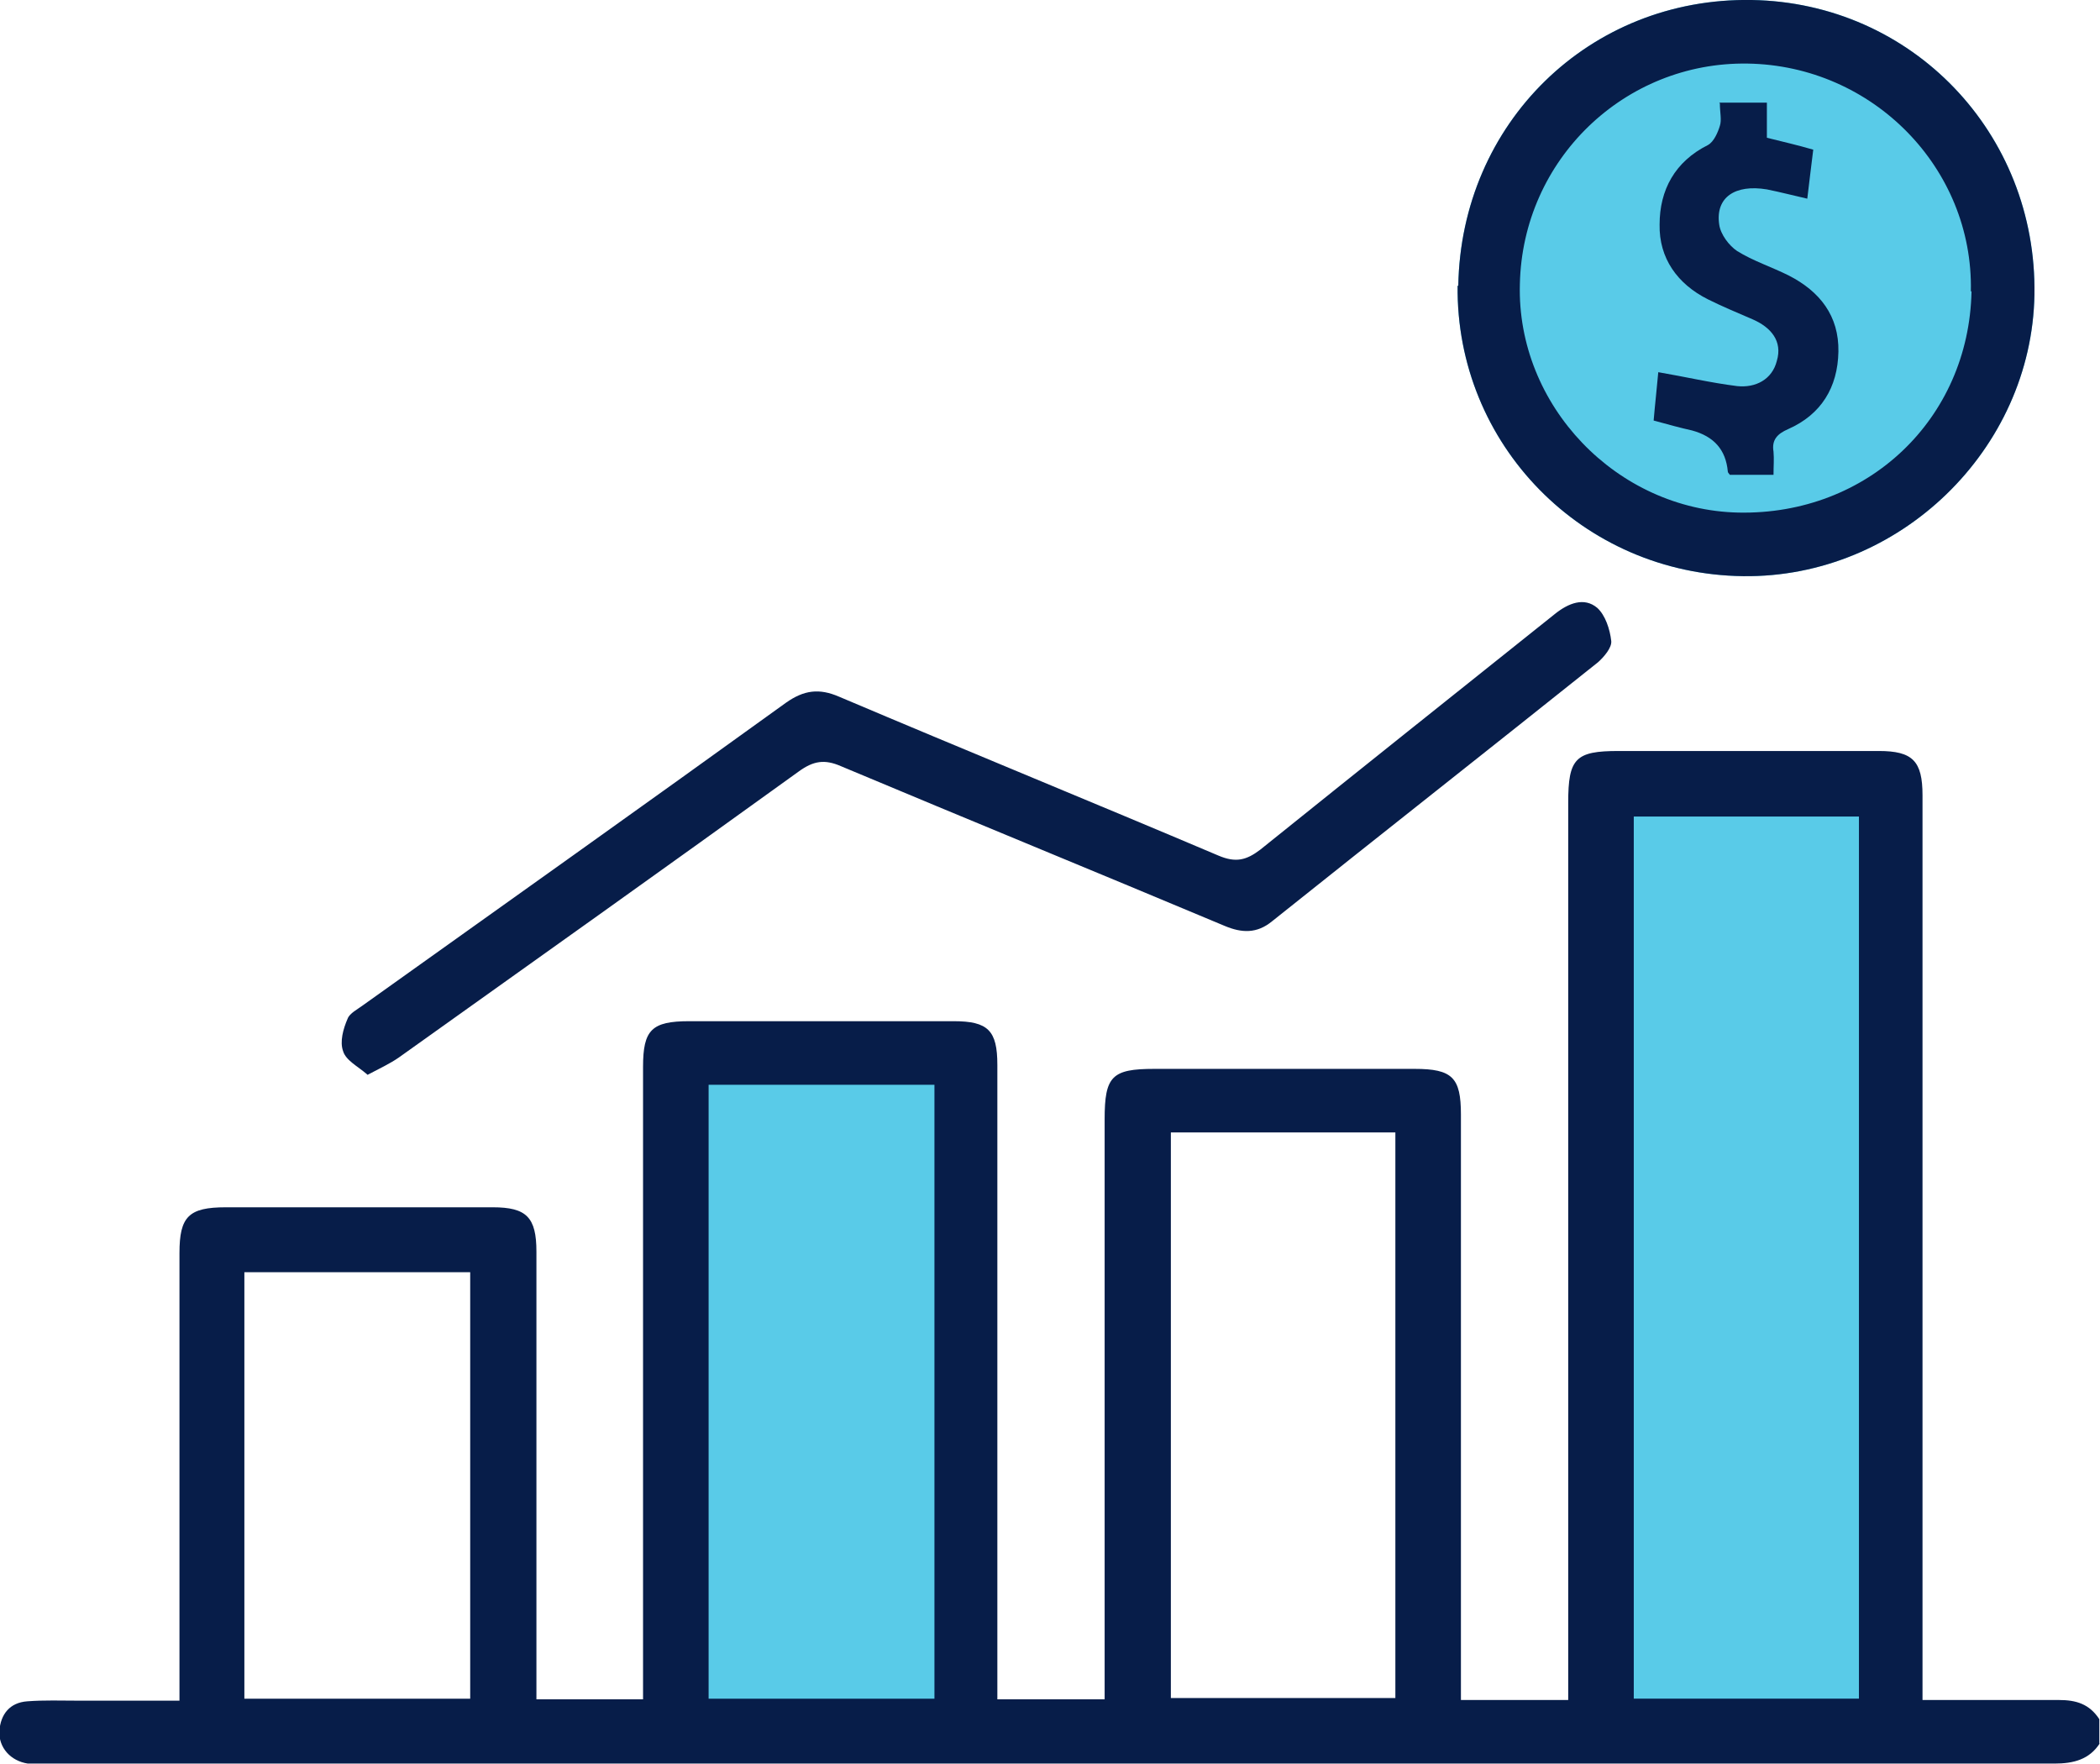
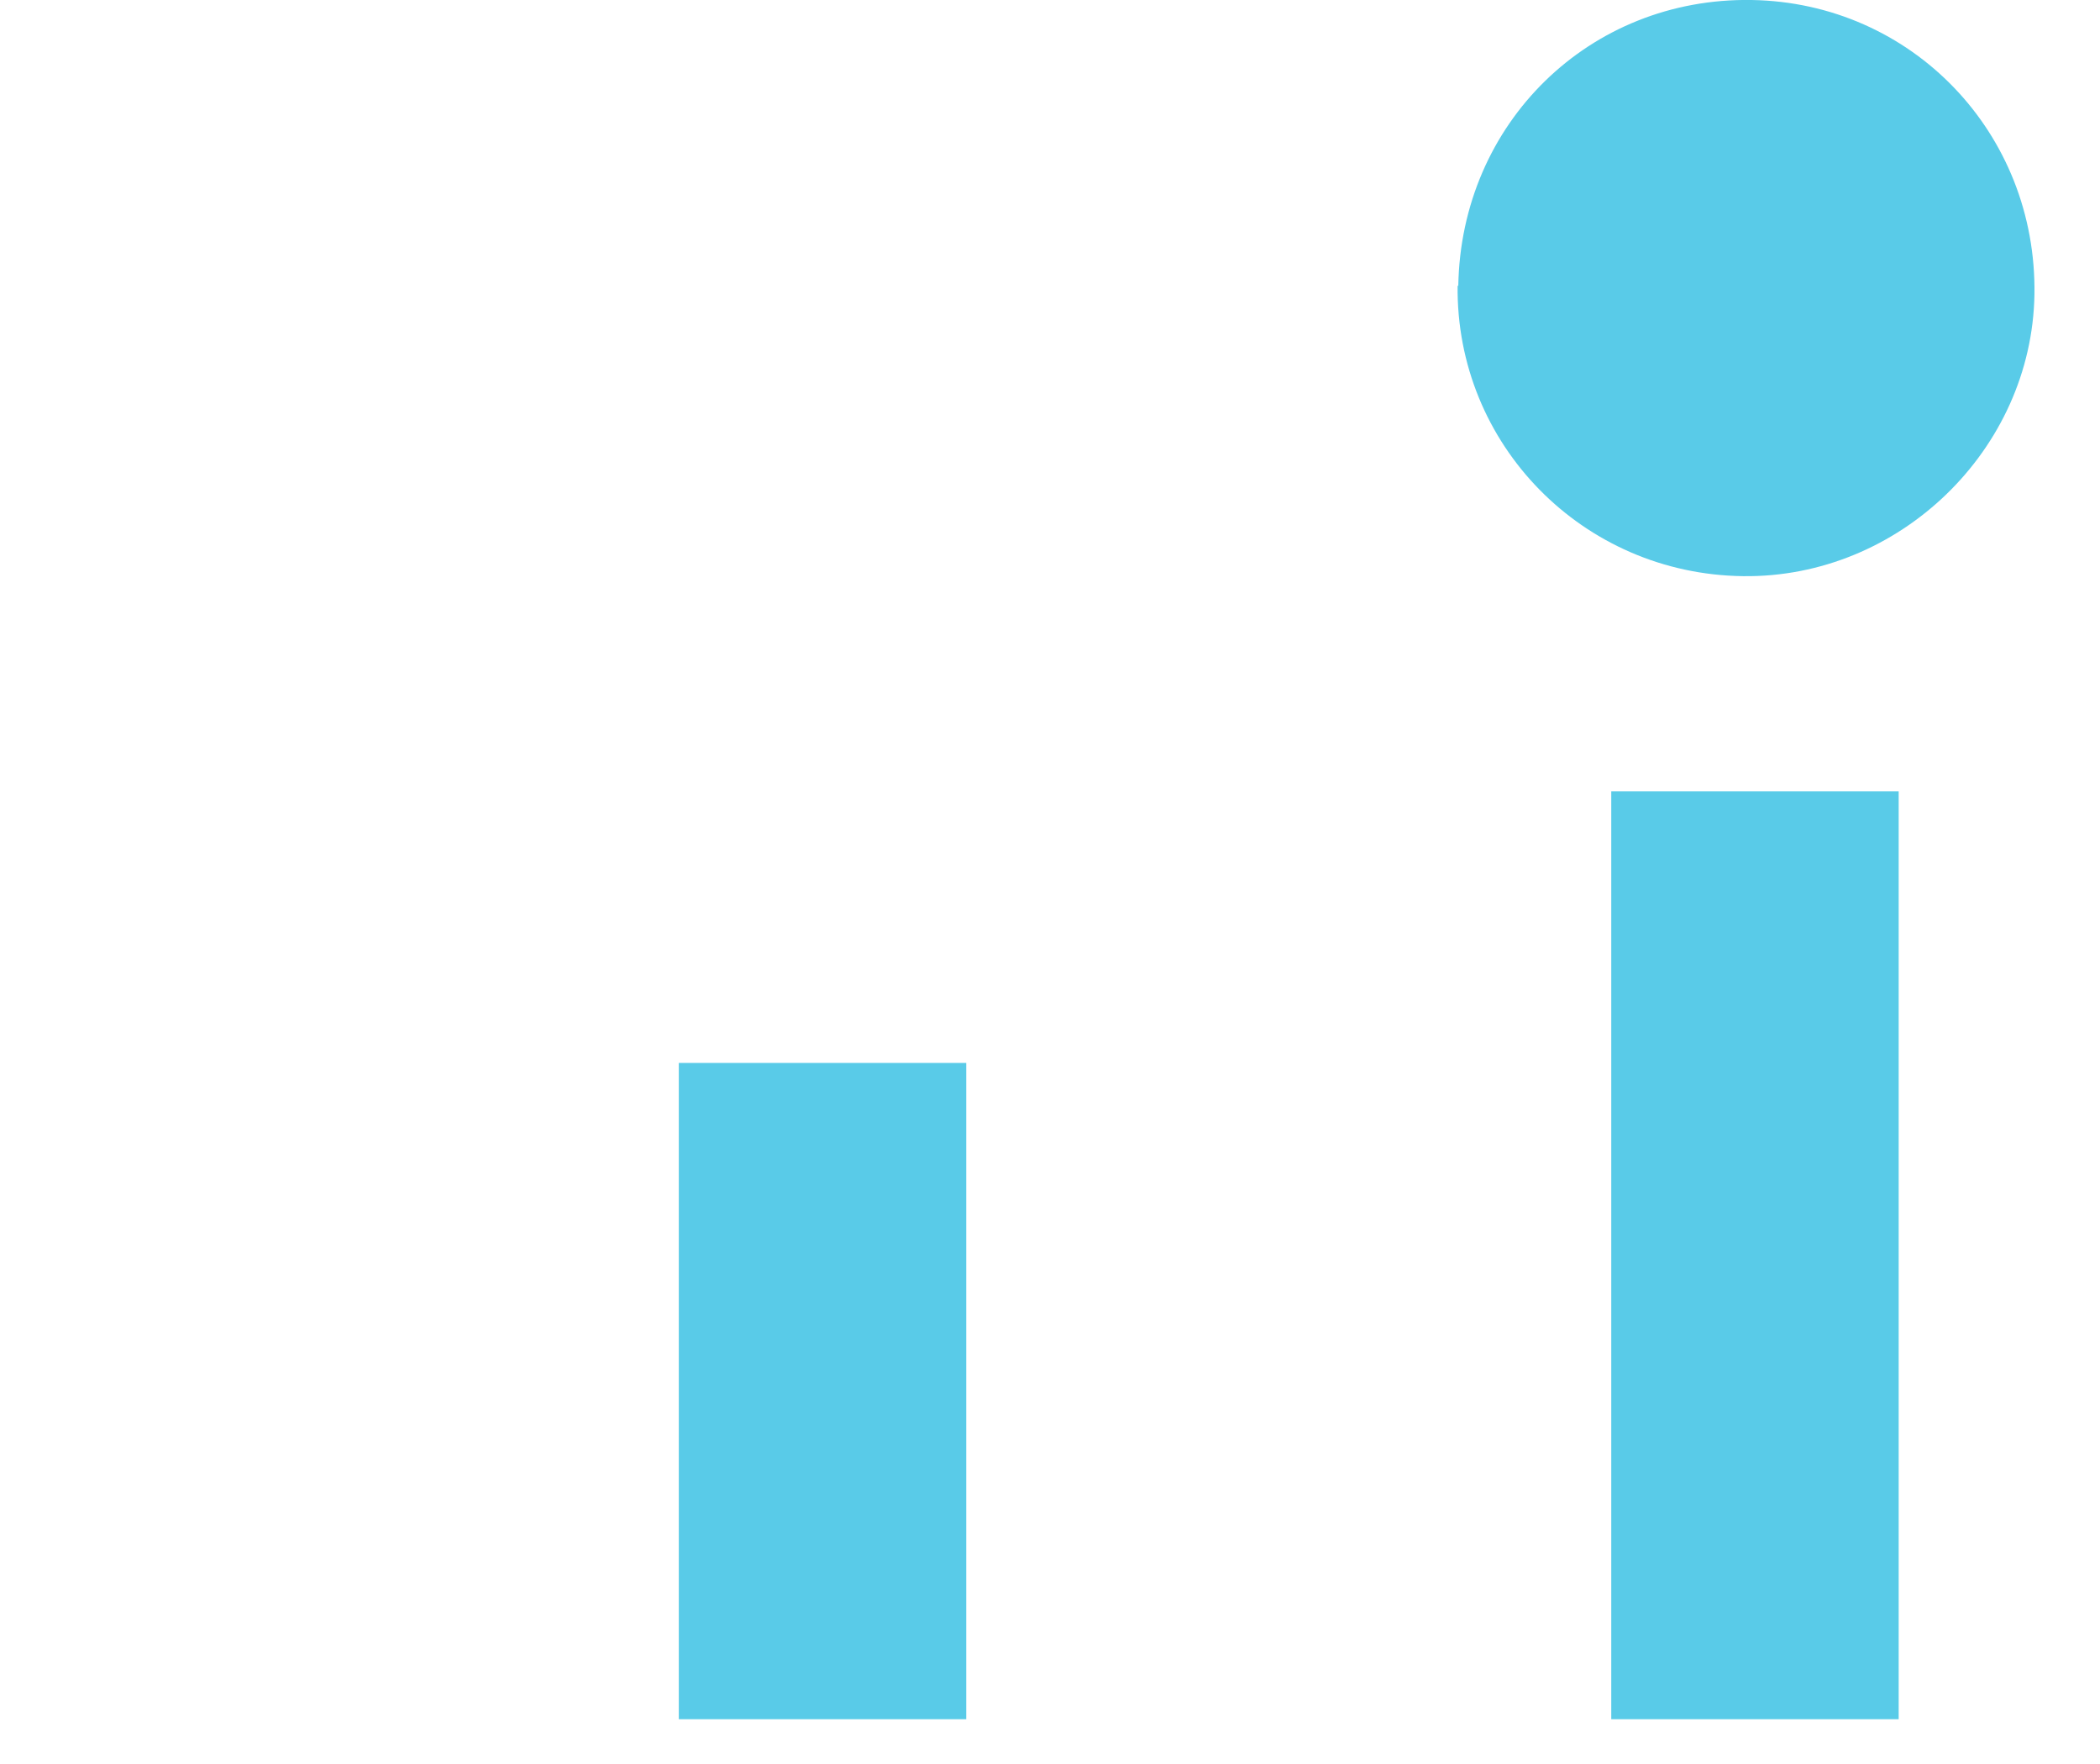
<svg xmlns="http://www.w3.org/2000/svg" id="Layer_2" version="1.1" viewBox="0 0 317.1 266.4">
  <defs>
    <style> .st0 { fill: #071d49; } .st1 { fill: #59cbe8; } </style>
  </defs>
  <g id="Layer_1-2">
    <g>
      <path class="st1" d="M220.2,43.2c.4-24.6,19.8-43.6,44.3-43.2,24.2.4,43.1,20.1,42.7,44.5-.4,23.4-20.4,42.8-44,42.5-24.2-.3-43.4-19.9-43.1-43.9h0Z" />
-       <path class="st0" d="M220.2,43.2c.4-24.6,19.8-43.6,44.3-43.2,24.2.4,43.1,20.1,42.7,44.5-.4,23.4-20.4,42.8-44,42.5-24.2-.3-43.4-19.9-43.1-43.9h0ZM297.6,44c.4-18.6-14.8-34.1-33.7-34.4-18.6-.3-34,14.5-34.4,33.3-.5,18.3,14.6,34.1,33,34.5,19.5.4,34.8-14.1,35.2-33.4Z" />
-       <path class="st0" d="M55.4,162.2c-1.4-1.2-3.2-2.1-3.6-3.5-.5-1.4,0-3.3.7-4.9.3-.8,1.5-1.4,2.3-2,21.3-15.2,42.7-30.4,63.9-45.7,2.7-1.9,5-2.2,8-.9,19.1,8.1,38.2,15.9,57.3,24,2.6,1.1,4.2.7,6.3-.9,14.8-11.9,29.6-23.7,44.5-35.6,2-1.6,4.4-2.6,6.4-.9,1.2,1.1,1.9,3.2,2.1,5,.1,1-1.1,2.4-2,3.2-16.4,13.1-32.8,26-49.2,39.1-2.3,1.9-4.6,1.8-7.2.7-19.3-8.1-38.6-16-57.9-24.1-2.5-1.1-4.2-.8-6.4.8-20.1,14.5-40.2,28.8-60.4,43.2-1.3.9-2.8,1.6-4.7,2.6h0Z" />
-       <path class="st0" d="M259.6,15.5h7.2v5.3c2.4.6,4.6,1.1,7,1.8-.3,2.5-.6,4.8-.9,7.4-2.2-.5-4.1-1-6.1-1.4-4.8-.8-7.8,1.2-7.2,5.3.2,1.5,1.5,3.2,2.7,4,2.4,1.5,5.2,2.4,7.8,3.7,4.7,2.4,7.6,6.1,7.5,11.5-.1,5.4-2.6,9.5-7.6,11.7-1.6.7-2.5,1.6-2.2,3.4.1,1.1,0,2.2,0,3.5h-6.6c-.1-.2-.3-.3-.3-.5-.3-3.3-2.1-5.3-5.4-6.2-1.8-.4-3.6-.9-5.8-1.5.2-2.4.5-5,.7-7.3,4.1.7,7.9,1.6,11.9,2.1,2.8.3,5.3-1,6-3.8.9-3-.9-5.1-3.7-6.3-2.3-1-4.5-1.9-6.7-3-4.6-2.3-7.4-6.2-7.3-11.3,0-5.2,2.3-9.5,7.3-12,.9-.5,1.5-1.9,1.8-2.9.3-.9,0-2,0-3.4h0Z" />
      <rect class="st1" x="102.5" y="160.5" width="43.4" height="99.1" />
      <rect class="st1" x="243.3" y="119.5" width="43.4" height="140.1" />
-       <path class="st0" d="M317.1,263.2c-1.6,2.5-4,3.1-6.9,3.1-101.2,0-202.4,0-303.5,0s-1.7,0-2.5,0c-2.6-.4-4.4-2.4-4.3-4.9.2-2.6,1.6-4.3,4.2-4.5,2.6-.2,5.1-.1,7.7-.1,4.9,0,9.9,0,15.3,0v-67.6c0-5.5,1.4-6.9,7-6.9,13.4,0,26.8,0,40.3,0,5.1,0,6.6,1.5,6.6,6.7v67.6h16.1v-95.5c0-5.6,1.3-6.9,7-6.9h39.9c5.2,0,6.6,1.4,6.6,6.6,0,30.6,0,61.1,0,91.7v4.1h16.2v-87.6c0-6.5,1.1-7.6,7.5-7.6h39.3c5.7,0,7,1.3,7,6.9v88.4h16.2V121.2c0-6.7,1.1-7.8,7.6-7.8h39.3c5.1,0,6.6,1.5,6.6,6.7v136.6c7,0,13.8,0,20.6,0,2.6,0,4.6.6,6.1,2.9v3.7h0ZM280.7,256.5V123.3h-34v133.2h34ZM141.1,163.8h-34.1v92.7h34.1v-92.7ZM176.8,171v85.4h33.9v-85.4h-33.9ZM71,192.1h-34.1v64.4h34.1v-64.4h0Z" />
    </g>
  </g>
</svg>